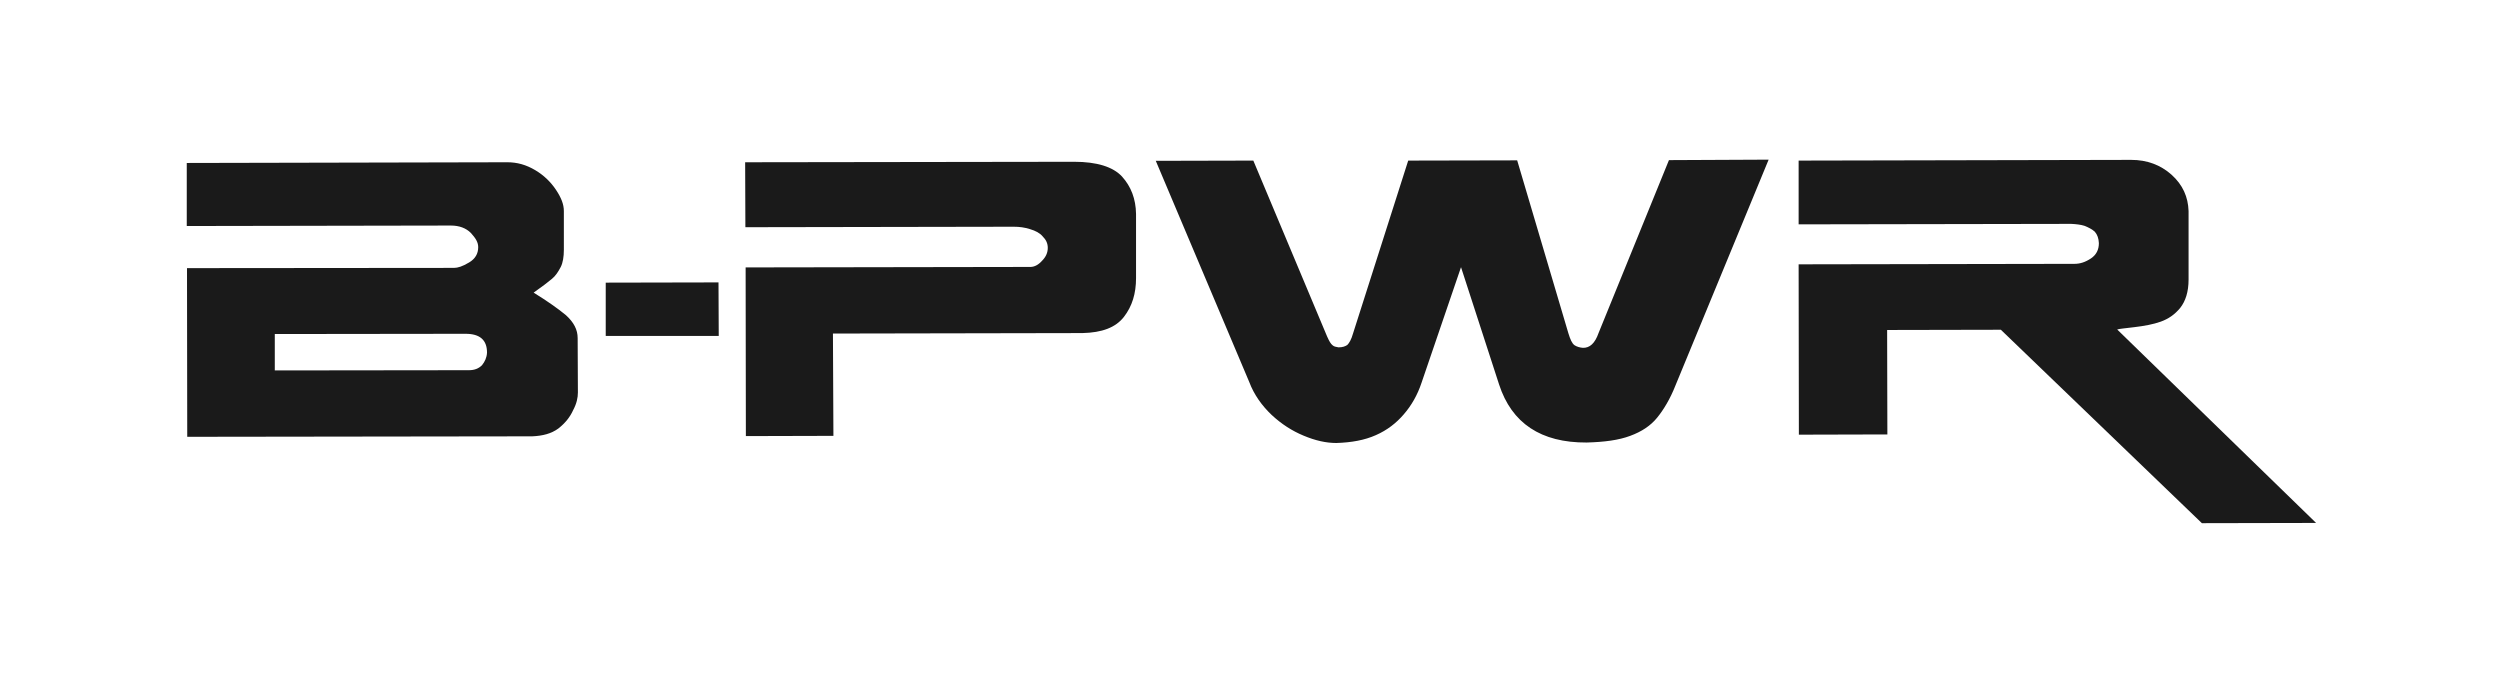
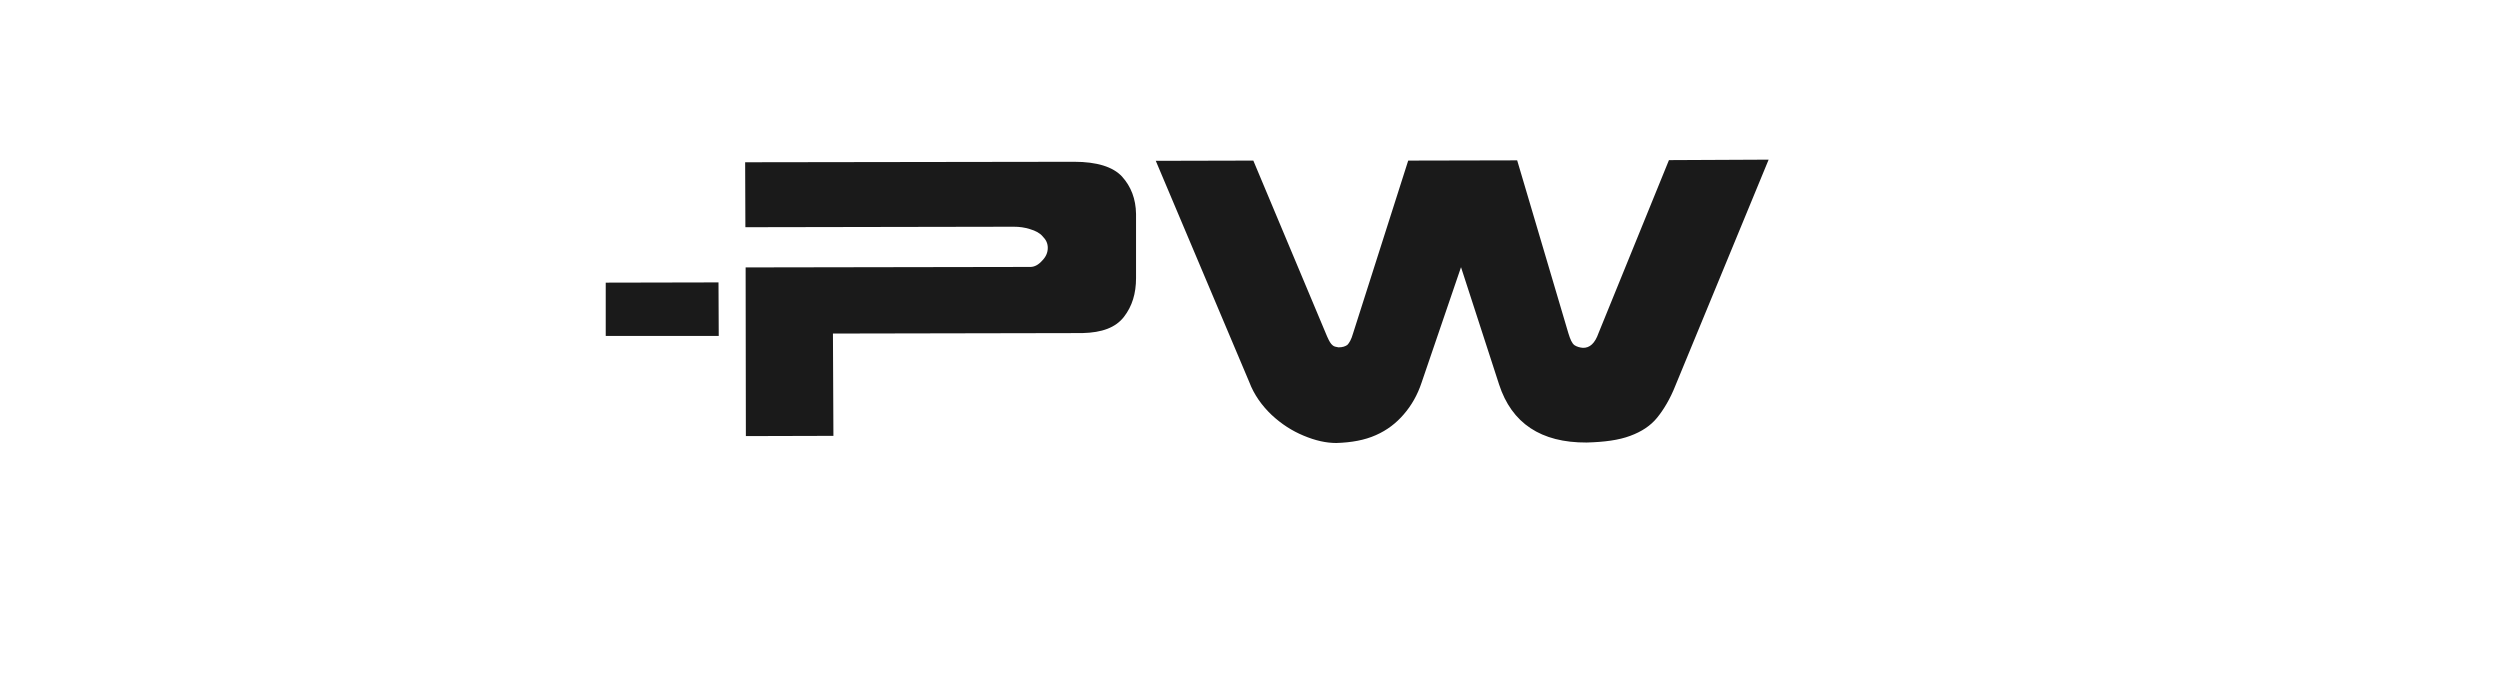
<svg xmlns="http://www.w3.org/2000/svg" xml:space="preserve" style="enable-background:new 0 0 1050.8 283;" viewBox="0 0 1050.8 283" y="0px" x="0px" id="Layer_1" version="1.1">
  <style type="text/css">
	.st0{fill:#1A1A1A;}
</style>
  <g>
    <g>
      <g>
-         <path d="M237.9,132.5c-3.5-2.9-8.1-6.1-13.6-9.5c3.7-2.6,6-4.4,7.7-5.8c1.6-1.3,2.7-3.1,3.7-5     c0.9-1.8,1.3-4.3,1.3-7.2V88.7c0-2.8-1.1-5.6-3.3-8.9c-2.2-3.3-5.1-6.1-8.6-8.2c-4-2.4-7.8-3.4-11.9-3.4L78.5,68.5V95l111-0.2     c3.6,0,6.4,1.1,8.4,3.1c2,2.2,3.1,3.9,3.1,6c0,2.8-1.3,4.9-3.8,6.4c-2.8,1.7-4.8,2.3-6.4,2.3l-112.2,0.1l0.1,70.9l145-0.2     c4.4-0.2,8-1.1,11-3.3c2.9-2.3,4.9-4.8,6.2-7.7c1.5-2.8,2-5.3,2-7.4l-0.1-22.9C242.8,138.6,241.2,135.5,237.9,132.5z      M202.6,153.5c-1.5,1.5-3.3,2.1-5.5,2.1l-81.6,0.1v-15.3l80.2-0.1c6,0,9,2.6,9,7.9C204.6,150.3,203.8,152,202.6,153.5z" class="st0" />
        <polygon points="254.6,118.8 254.6,141.2 302.1,141.2 302,118.7" class="st0" />
        <path d="M471.6,74.2c-3.8-4.1-10.6-6.2-20.1-6.2l-138.3,0.2l0.1,27.3l112.8-0.2c2.4,0,4.6,0.3,6.8,1     c2.4,0.7,4.2,1.7,5.3,3c1.5,1.5,2.2,3,2.2,4.9c0,2.1-0.9,3.9-2.4,5.4c-1.6,1.8-3.3,2.6-4.9,2.6l-119.7,0.2l0.1,70.9l36.8-0.1     l-0.2-43L455,140c8.2-0.2,13.9-2.3,17.4-6.8s5.1-9.9,5.1-16.3v-27C477.4,83.6,475.4,78.4,471.6,74.2z" class="st0" />
        <path d="M671.9,140c-1.5,4.3-3.7,6.3-6.6,6.2c-1.3-0.1-2.6-0.5-3.5-1.1c-1.1-0.8-1.8-2.5-2.6-5.1l-21.5-72.6     l-45.8,0.1l-23.2,72.7c-0.7,2.5-1.6,4-2.4,4.8c-0.9,0.6-2,1-3.7,1c-1.1-0.2-1.8-0.3-2.4-0.8c-0.9-0.7-1.5-1.8-2.4-3.8l-31-73.9     l-41,0.1l39.3,93c2,5.3,5.3,9.9,9.4,13.8c4.2,3.9,8.6,6.7,13.4,8.7c5,2.1,9.5,3.1,13.8,3.1c6.4-0.2,11.9-1.2,16.6-3.3     c4.8-2.1,8.6-5.1,11.7-8.7c3.3-3.8,5.8-8.2,7.5-13.3l16.6-48.6l16,49.3c5.3,16.3,17.6,24.5,36.8,24.4c7.5-0.2,13.5-1,18.3-2.8     c4.9-1.8,8.6-4.3,11.3-7.6s5.5-7.9,7.7-13.5l39.2-95l-41.9,0.2L671.9,140z" class="st0" />
-         <path d="M889.9,138.5c0.7-0.3,3.3-0.5,7.3-1c4.2-0.5,7.9-1.2,11-2.3c3.3-1.2,5.9-3,8.2-5.8c2.2-2.8,3.5-6.7,3.5-11.9     V88.7c-0.2-5.9-2.4-11-7.2-15.3c-4.6-4.1-10.3-6.2-16.9-6.2L756,67.5v26.8l114.6-0.2c2,0.1,3.9,0.3,5.5,0.8     c1.8,0.7,3.3,1.5,4.4,2.5c1.1,1.3,1.6,2.8,1.7,4.8c0,2.8-1.1,4.9-3.3,6.4c-2.4,1.6-4.6,2.3-7,2.3L756,111.1l0.1,71.6l37.2-0.1     l-0.1-43.9l47.8-0.1l84.5,81.3l48-0.1L889.9,138.5z" class="st0" />
      </g>
    </g>
  </g>
</svg>